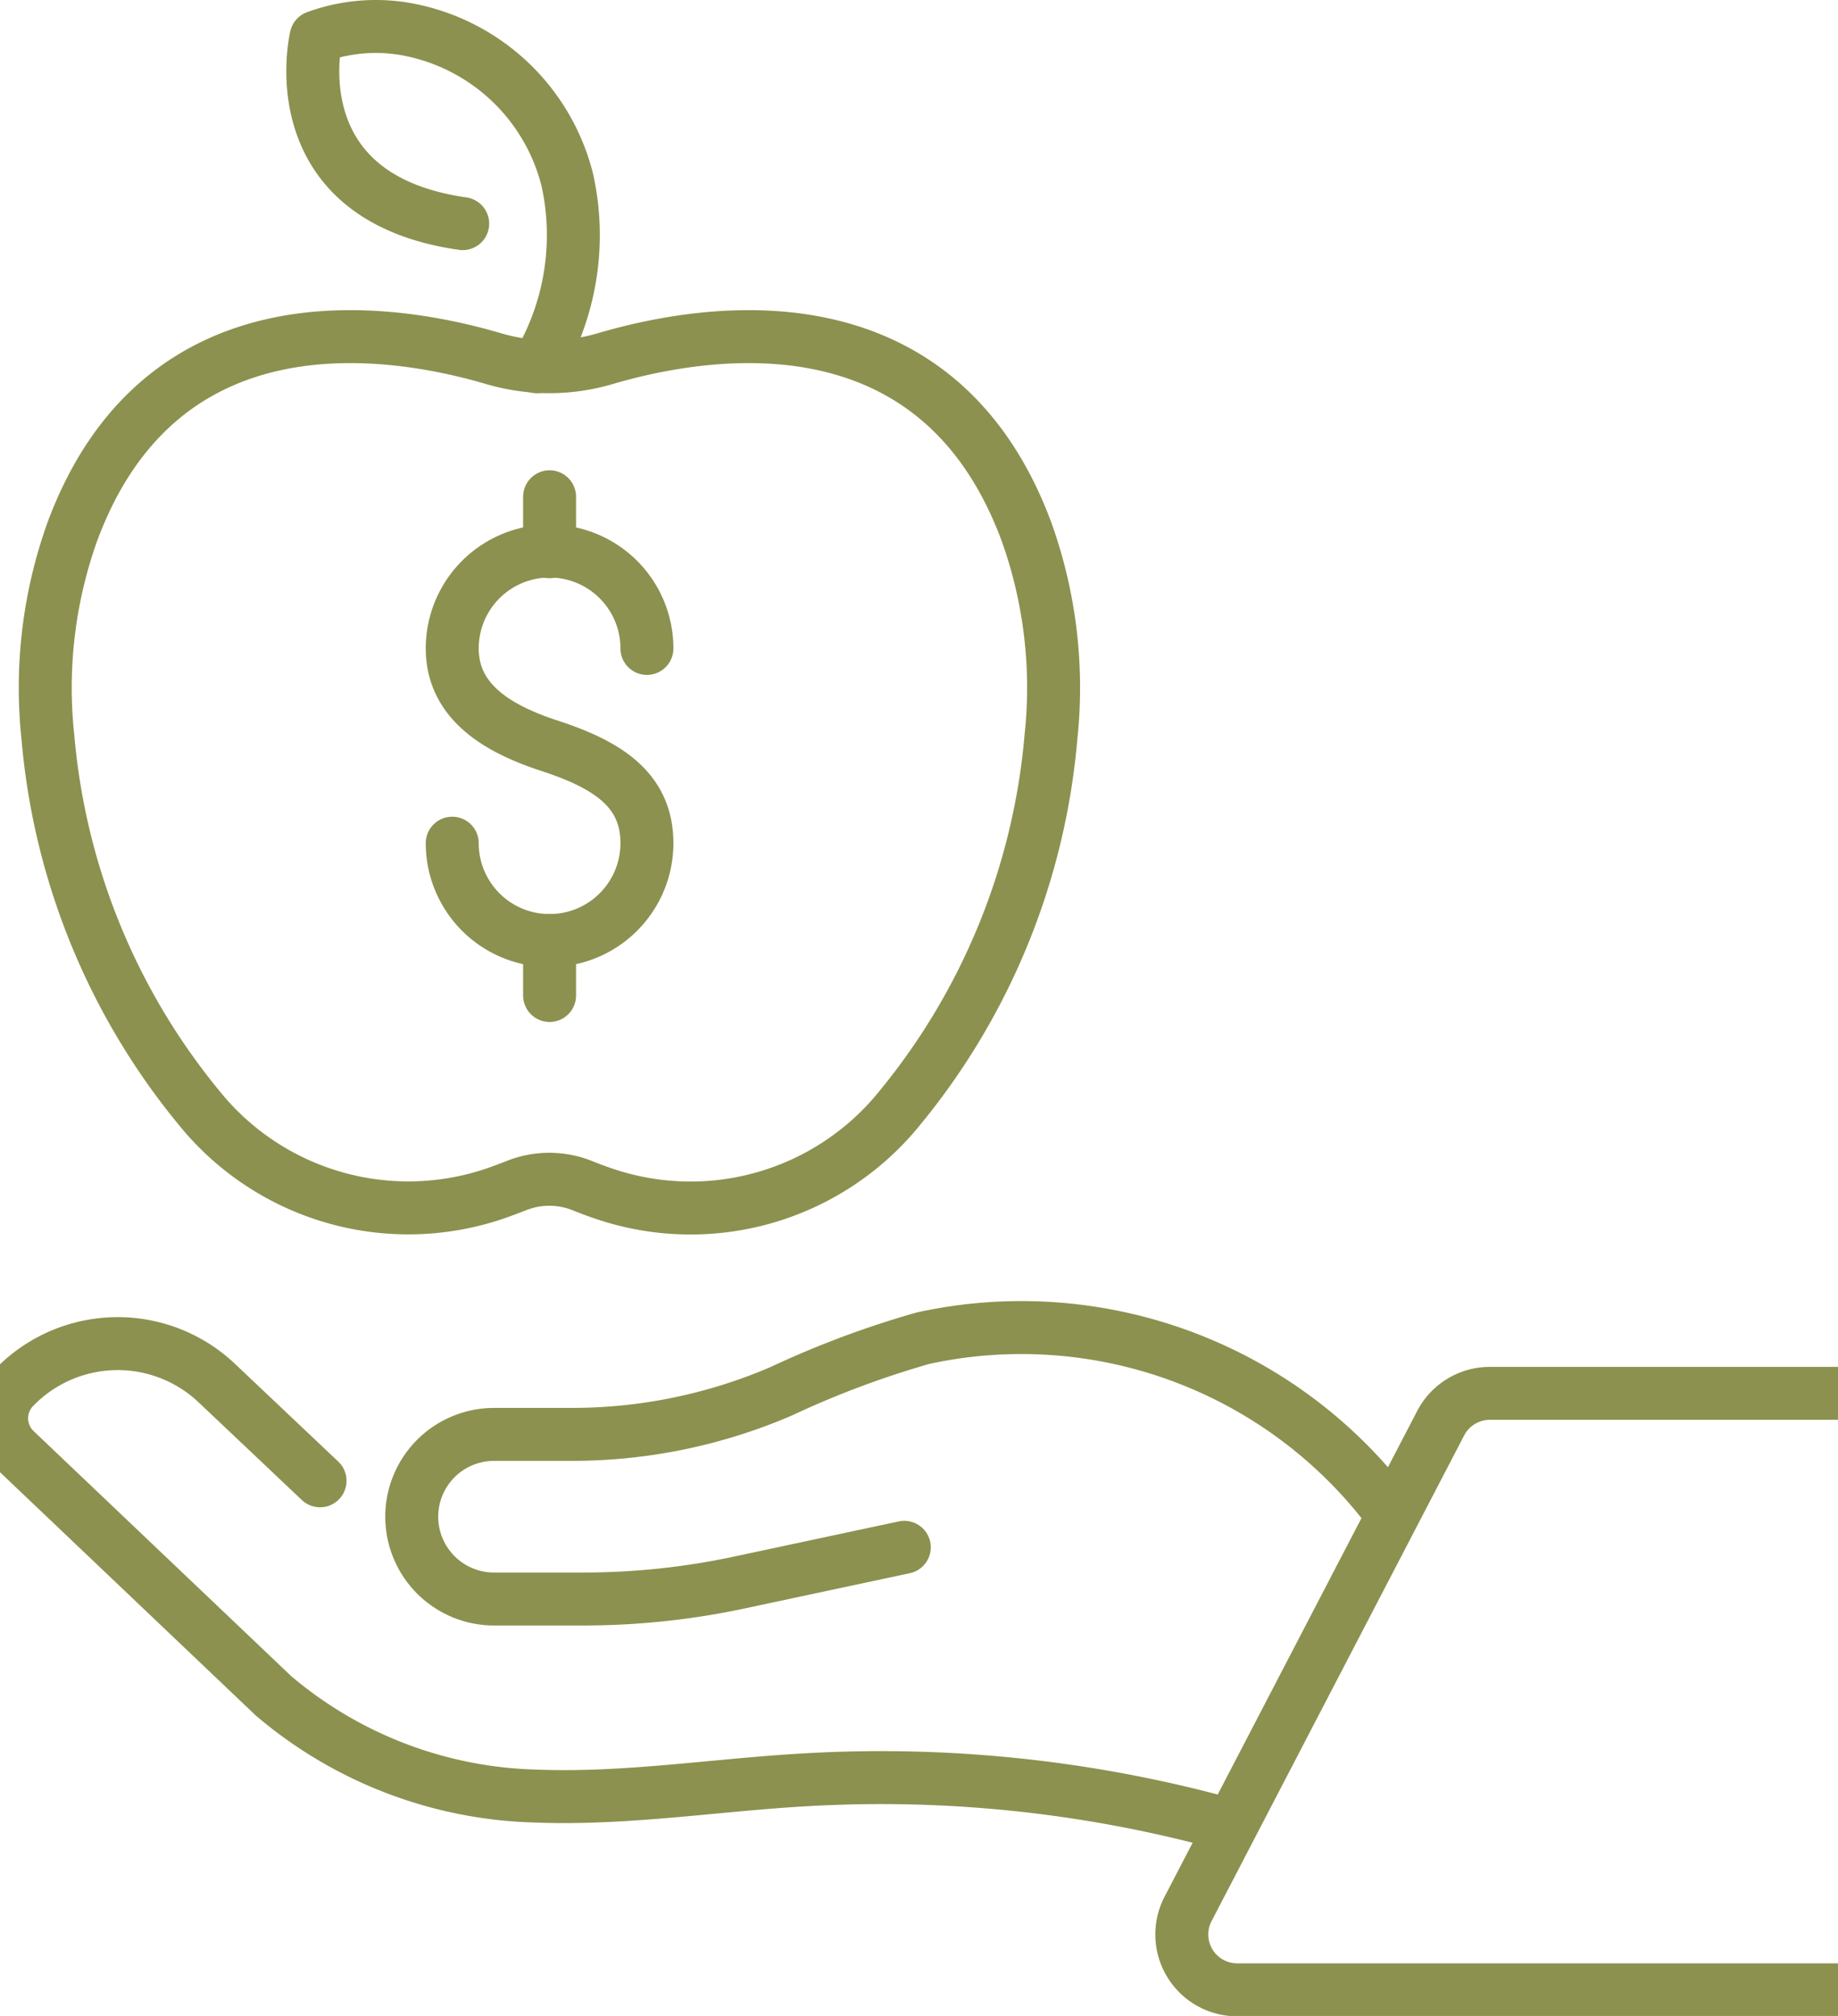
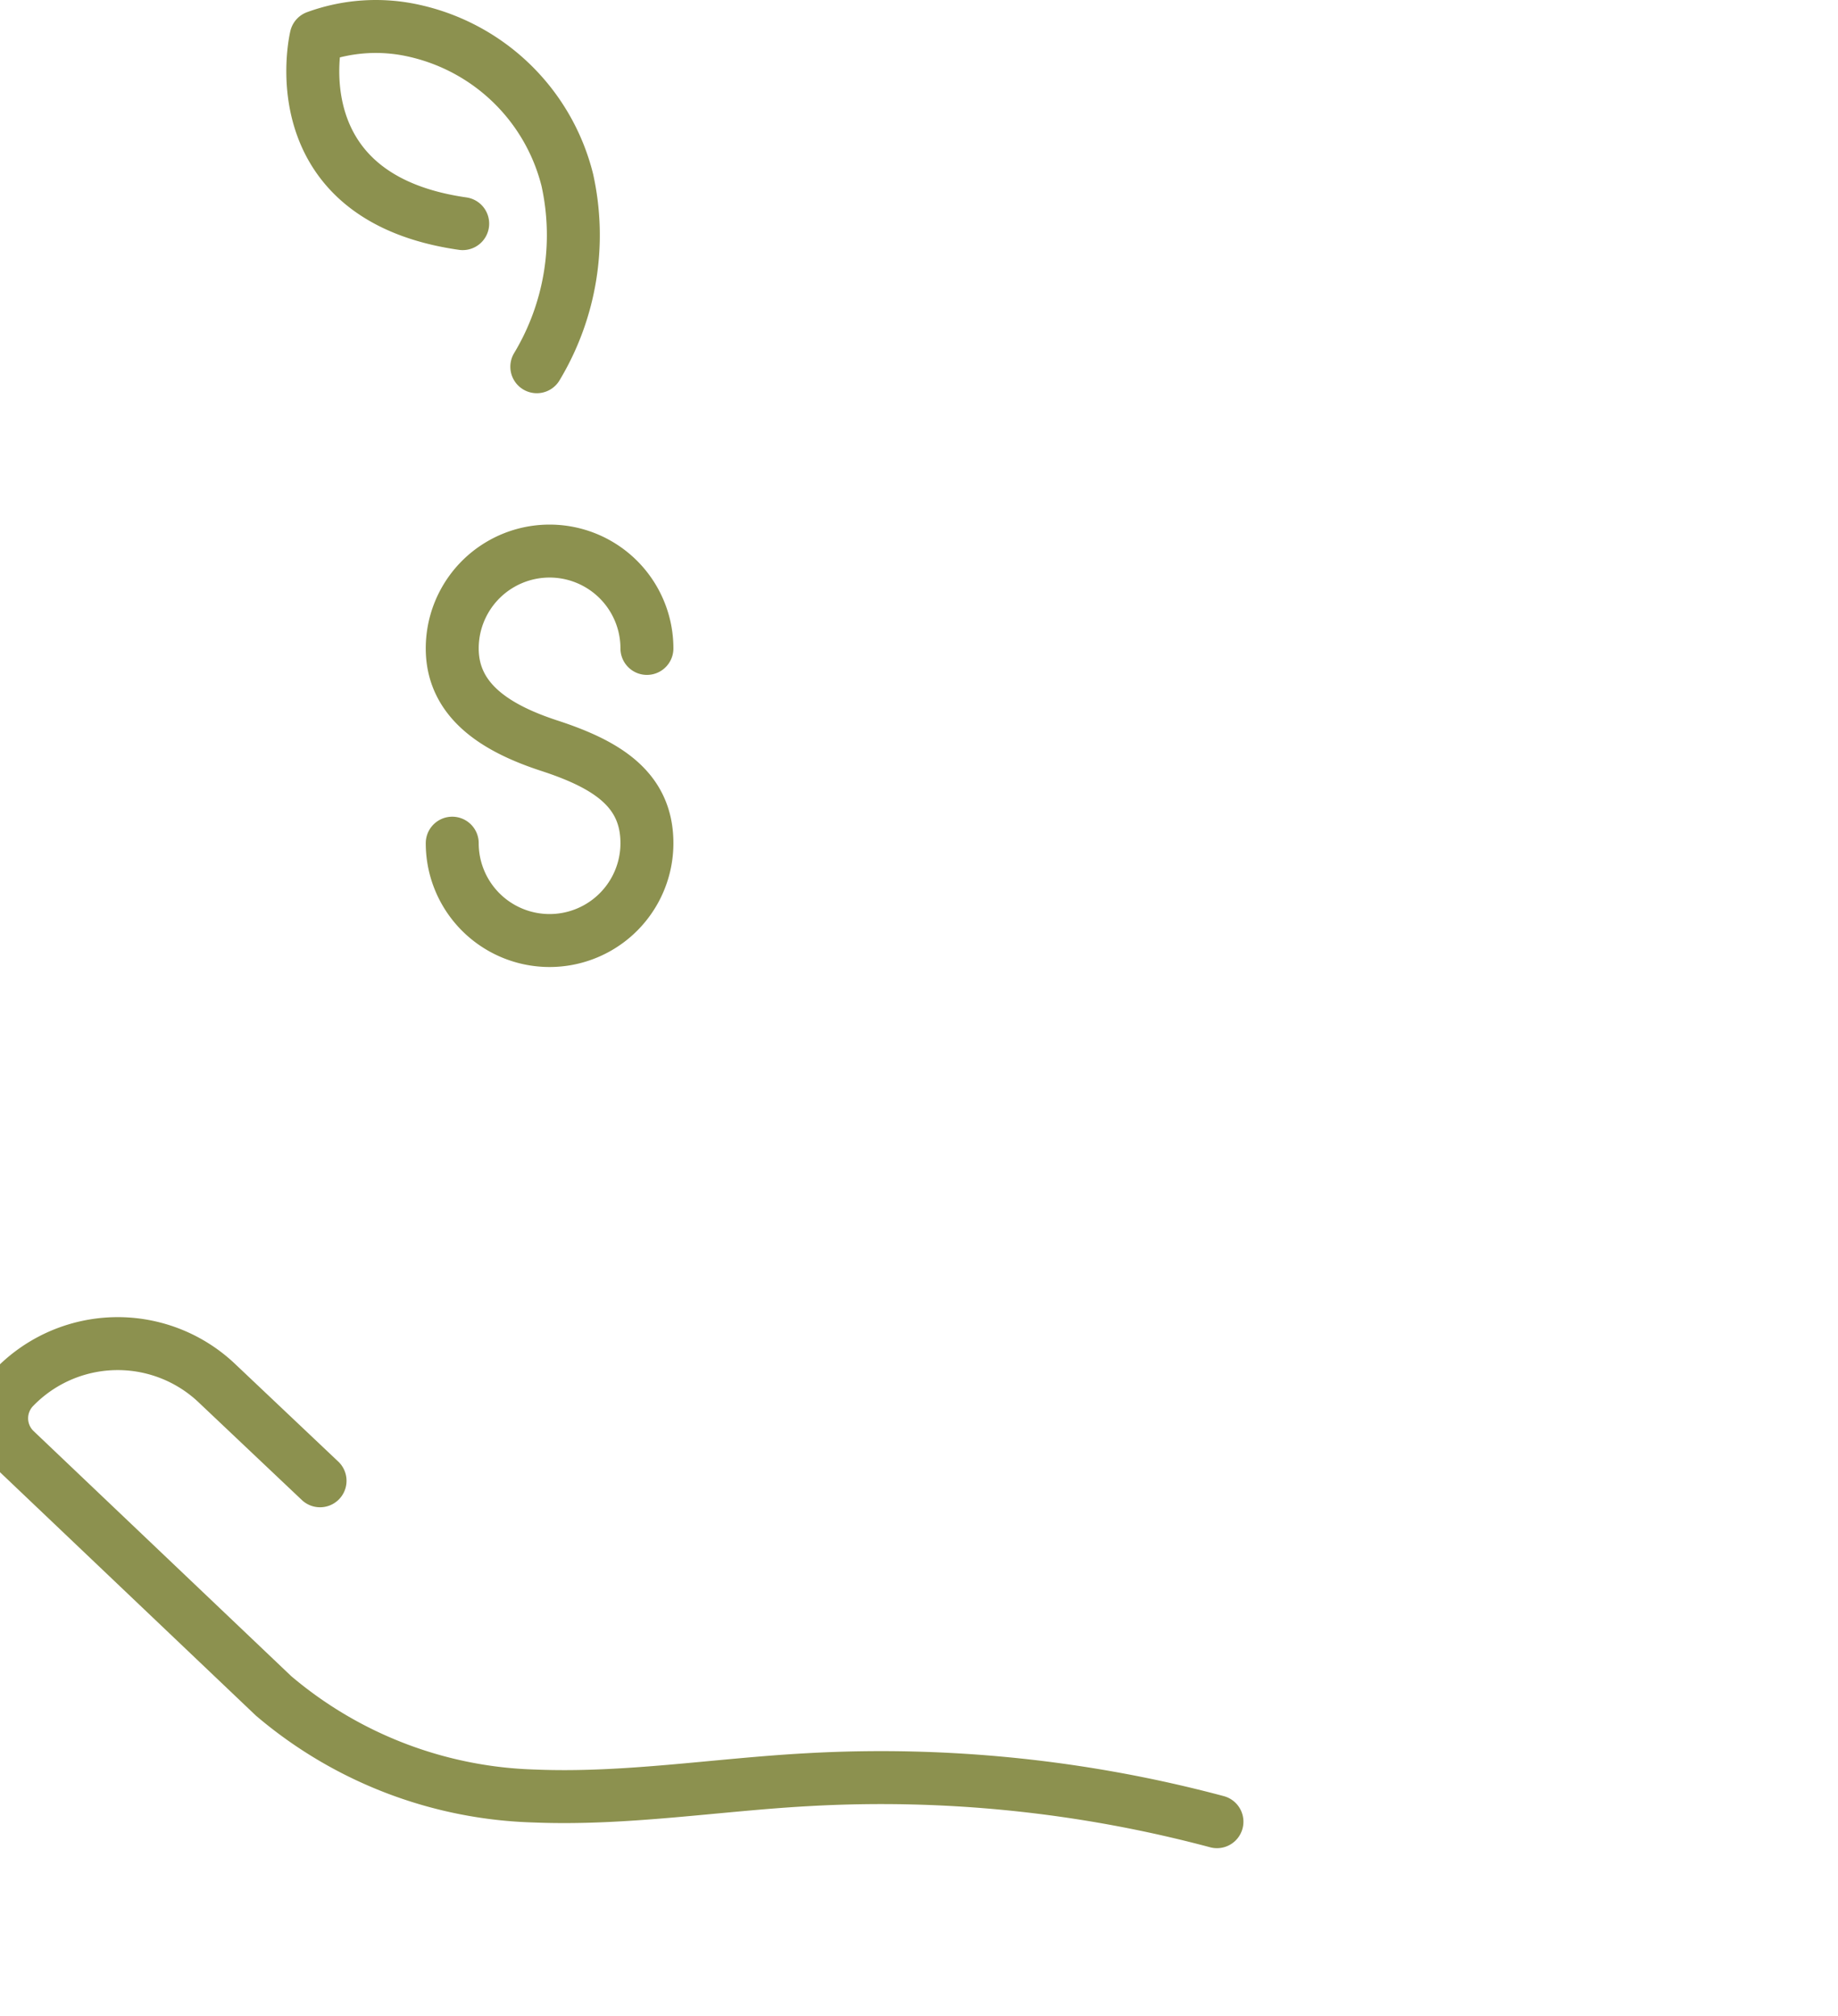
<svg xmlns="http://www.w3.org/2000/svg" preserveAspectRatio="xMidYMid slice" width="62px" height="68px" viewBox="0 0 37.884 40.277">
  <g id="Gruppe_9279" data-name="Gruppe 9279" transform="translate(-1404.894 -963.062)">
    <g id="Gruppe_9278" data-name="Gruppe 9278">
      <g id="Gruppe_9269" data-name="Gruppe 9269">
-         <path id="Pfad_8012" data-name="Pfad 8012" d="M1417.109,986.75c.152.061.3.117.457.169a5.37,5.37,0,0,0,5.8-1.617,13.484,13.484,0,0,0,3.107-7.521,9.236,9.236,0,0,0-.485-4.084c-1.764-4.78-6.308-4.091-8.423-3.469a3.943,3.943,0,0,1-2.227,0c-2.115-.622-6.659-1.311-8.423,3.469a9.262,9.262,0,0,0-.483,4.1,13.47,13.47,0,0,0,3.126,7.526,5.373,5.373,0,0,0,5.807,1.585c.138-.048.276-.1.413-.153A1.778,1.778,0,0,1,1417.109,986.75Z" fill="none" stroke="#8c914f" stroke-linecap="round" stroke-linejoin="round" stroke-width="1.058" />
        <path id="Pfad_8013" data-name="Pfad 8013" d="M1416.2,970.389a5.1,5.1,0,0,0,.61-3.728,4.064,4.064,0,0,0-3.072-2.987,3.477,3.477,0,0,0-1.947.128s-.772,3.2,2.928,3.728" fill="none" stroke="#8c914f" stroke-linecap="round" stroke-linejoin="round" stroke-width="1.058" />
      </g>
      <g id="Gruppe_9272" data-name="Gruppe 9272">
        <g id="Gruppe_9271" data-name="Gruppe 9271">
          <g id="Gruppe_9270" data-name="Gruppe 9270">
            <path id="Pfad_8014" data-name="Pfad 8014" d="M1414.51,979.908a1.945,1.945,0,1,0,3.89,0c0-1.075-.8-1.571-1.945-1.946-1.022-.333-1.945-.871-1.945-1.945a1.945,1.945,0,1,1,3.89,0" fill="none" stroke="#8c914f" stroke-linecap="round" stroke-linejoin="round" stroke-width="1.058" />
-             <line id="Linie_3413" data-name="Linie 3413" y2="1.098" transform="translate(1416.455 972.987)" fill="none" stroke="#8c914f" stroke-linecap="round" stroke-linejoin="round" stroke-width="1.058" />
-             <line id="Linie_3414" data-name="Linie 3414" y2="1.098" transform="translate(1416.455 981.853)" fill="none" stroke="#8c914f" stroke-linecap="round" stroke-linejoin="round" stroke-width="1.058" />
          </g>
        </g>
      </g>
      <g id="Gruppe_9277" data-name="Gruppe 9277">
        <g id="Gruppe_9276" data-name="Gruppe 9276">
          <g id="Gruppe_9275" data-name="Gruppe 9275">
            <g id="Gruppe_9274" data-name="Gruppe 9274">
              <g id="Gruppe_9273" data-name="Gruppe 9273">
                <path id="Pfad_8015" data-name="Pfad 8015" d="M1429.789,999.458a26,26,0,0,0-8.186-.839c-1.817.1-3.628.4-5.446.326a8.42,8.42,0,0,1-5.216-2l-5.164-4.912a.881.881,0,0,1-.023-1.246h0a2.879,2.879,0,0,1,4.071-.074l2.044,1.934" fill="none" stroke="#8c914f" stroke-linecap="round" stroke-miterlimit="10" stroke-width="1.058" />
-                 <path id="Pfad_8016" data-name="Pfad 8016" d="M1423.542,993.976l-3.279.7a14.957,14.957,0,0,1-3.143.333h-1.775a1.645,1.645,0,0,1-1.644-1.644h0a1.645,1.645,0,0,1,1.644-1.645h1.56a10.567,10.567,0,0,0,4.181-.863,18.74,18.74,0,0,1,2.838-1.061,9.211,9.211,0,0,1,9.183,3.288" fill="none" stroke="#8c914f" stroke-linecap="round" stroke-miterlimit="10" stroke-width="1.058" />
              </g>
            </g>
-             <path id="Pfad_8017" data-name="Pfad 8017" d="M1442.249,990.9h-7.01a1.108,1.108,0,0,0-.982.6l-5.045,9.7a1.106,1.106,0,0,0,.981,1.617h12.056" fill="none" stroke="#8c914f" stroke-linecap="round" stroke-linejoin="round" stroke-width="1.058" />
          </g>
        </g>
      </g>
    </g>
  </g>
</svg>